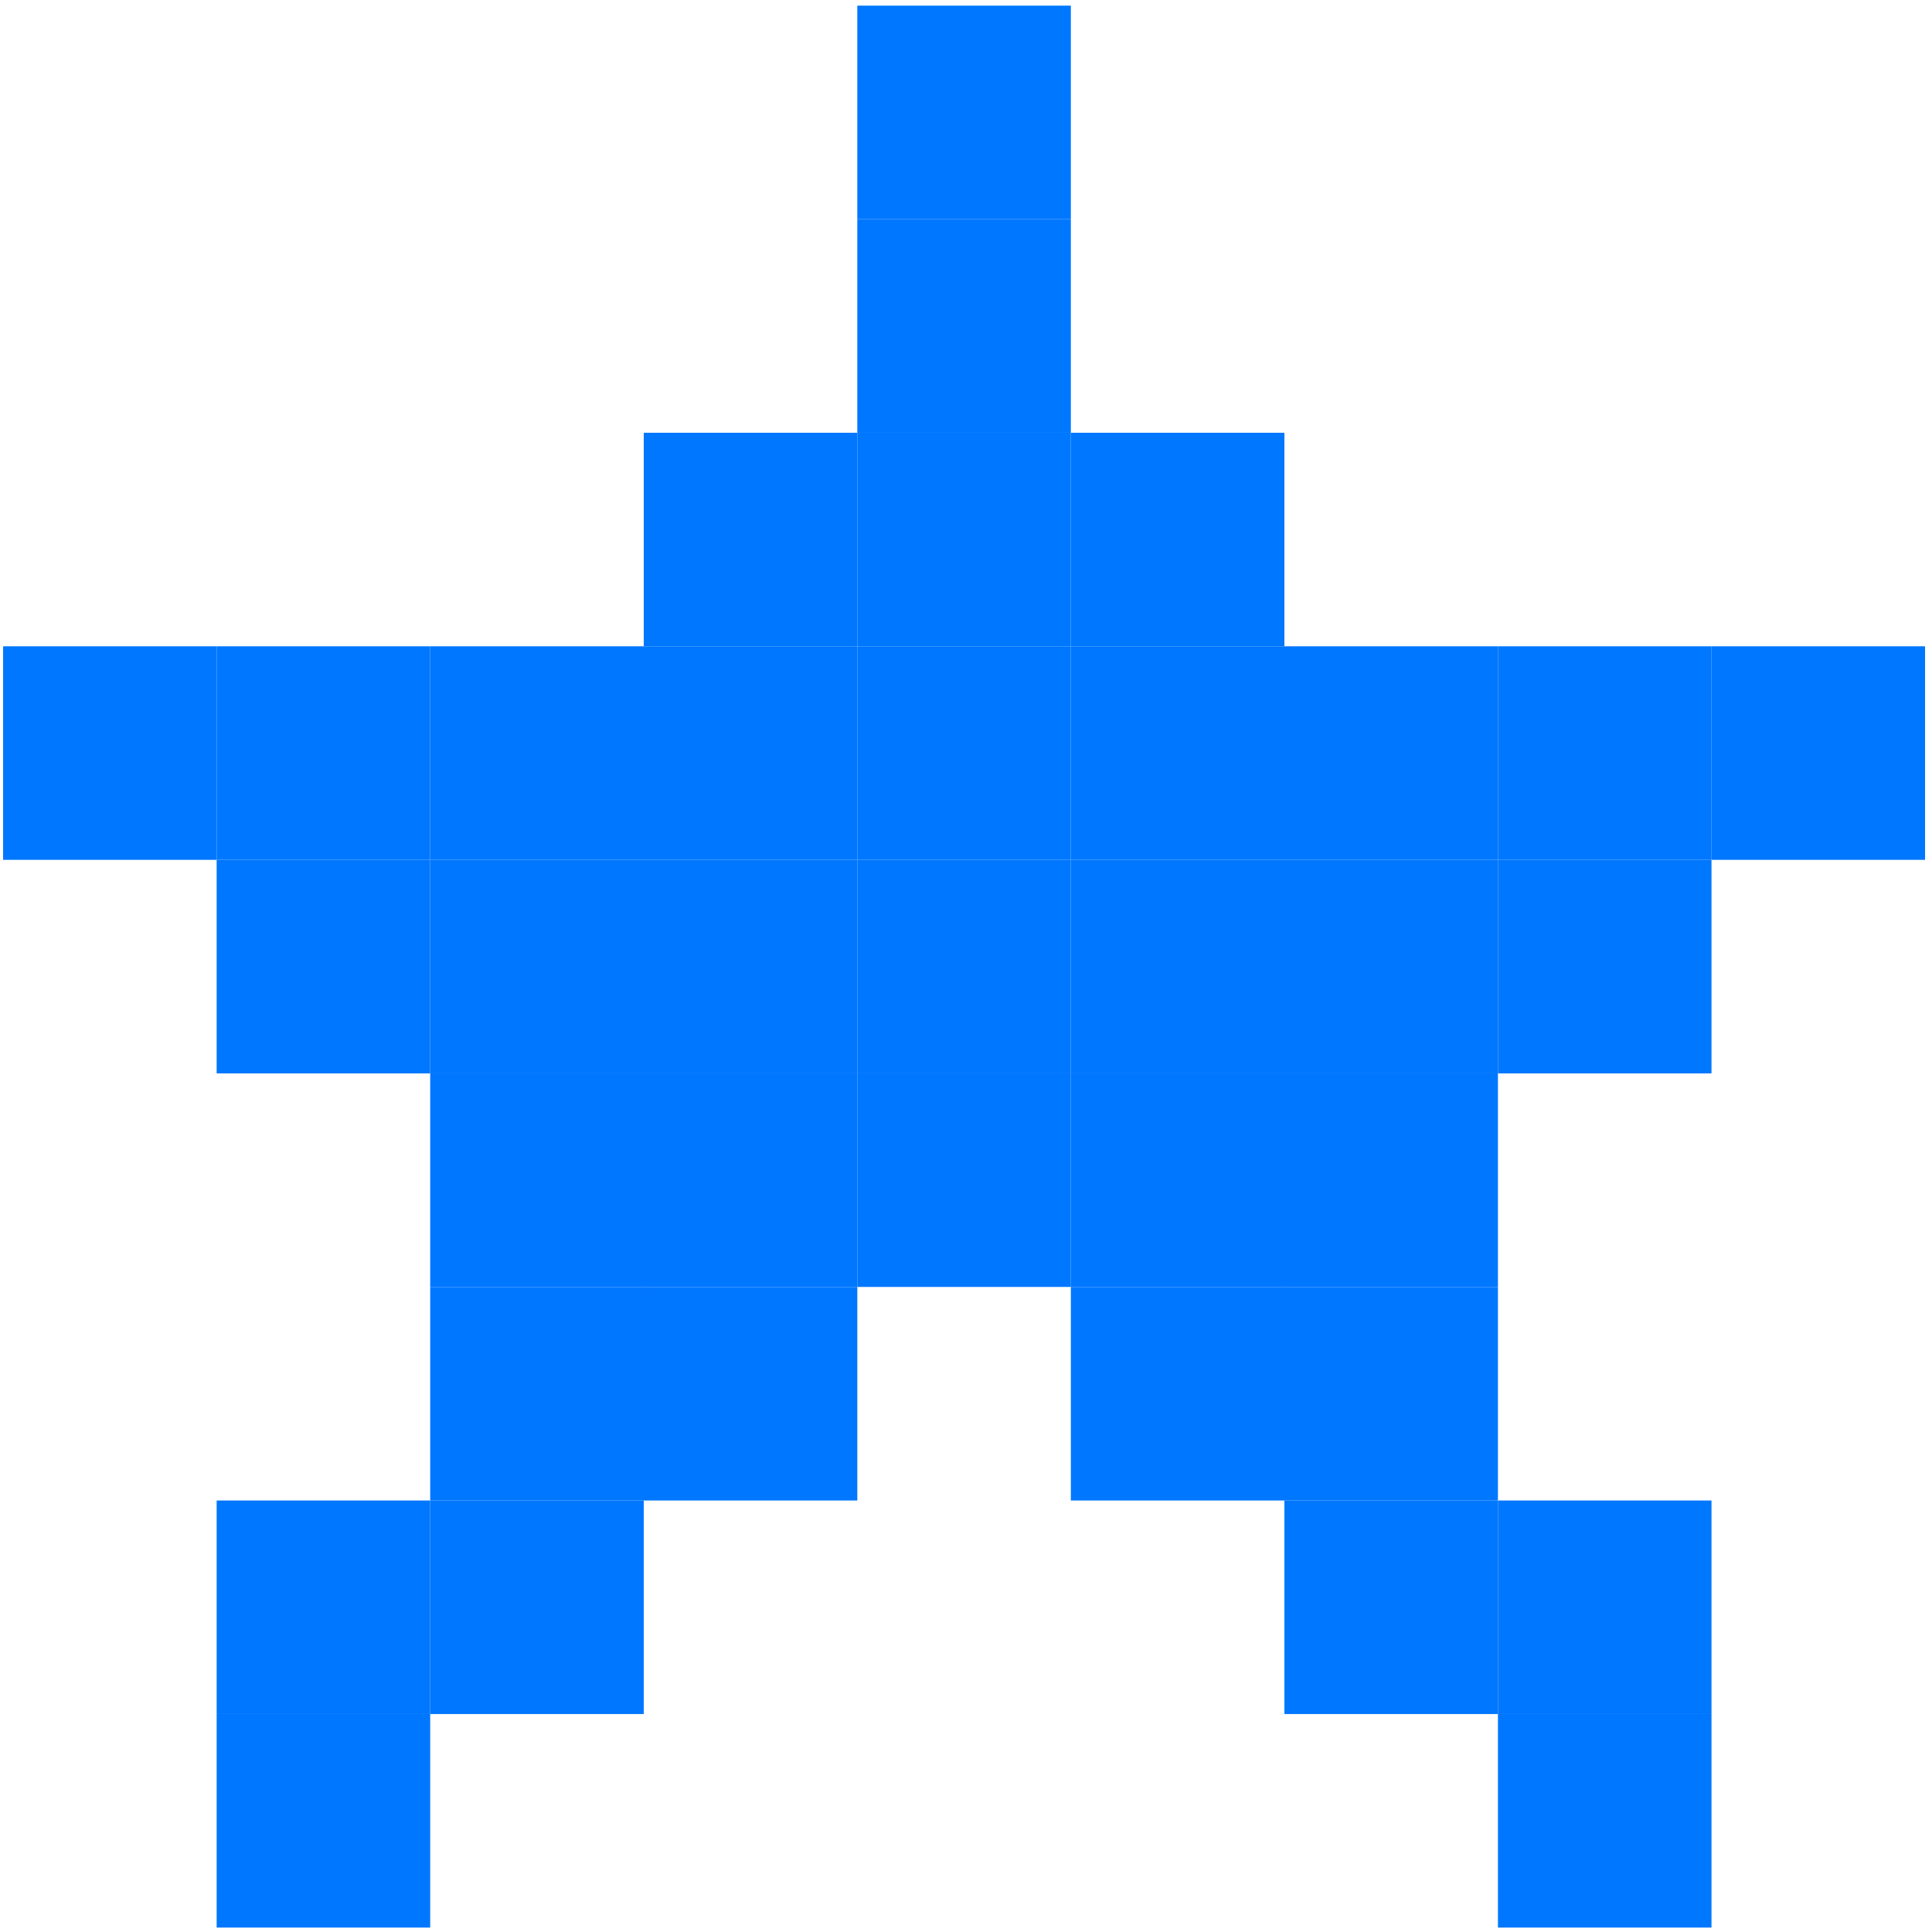
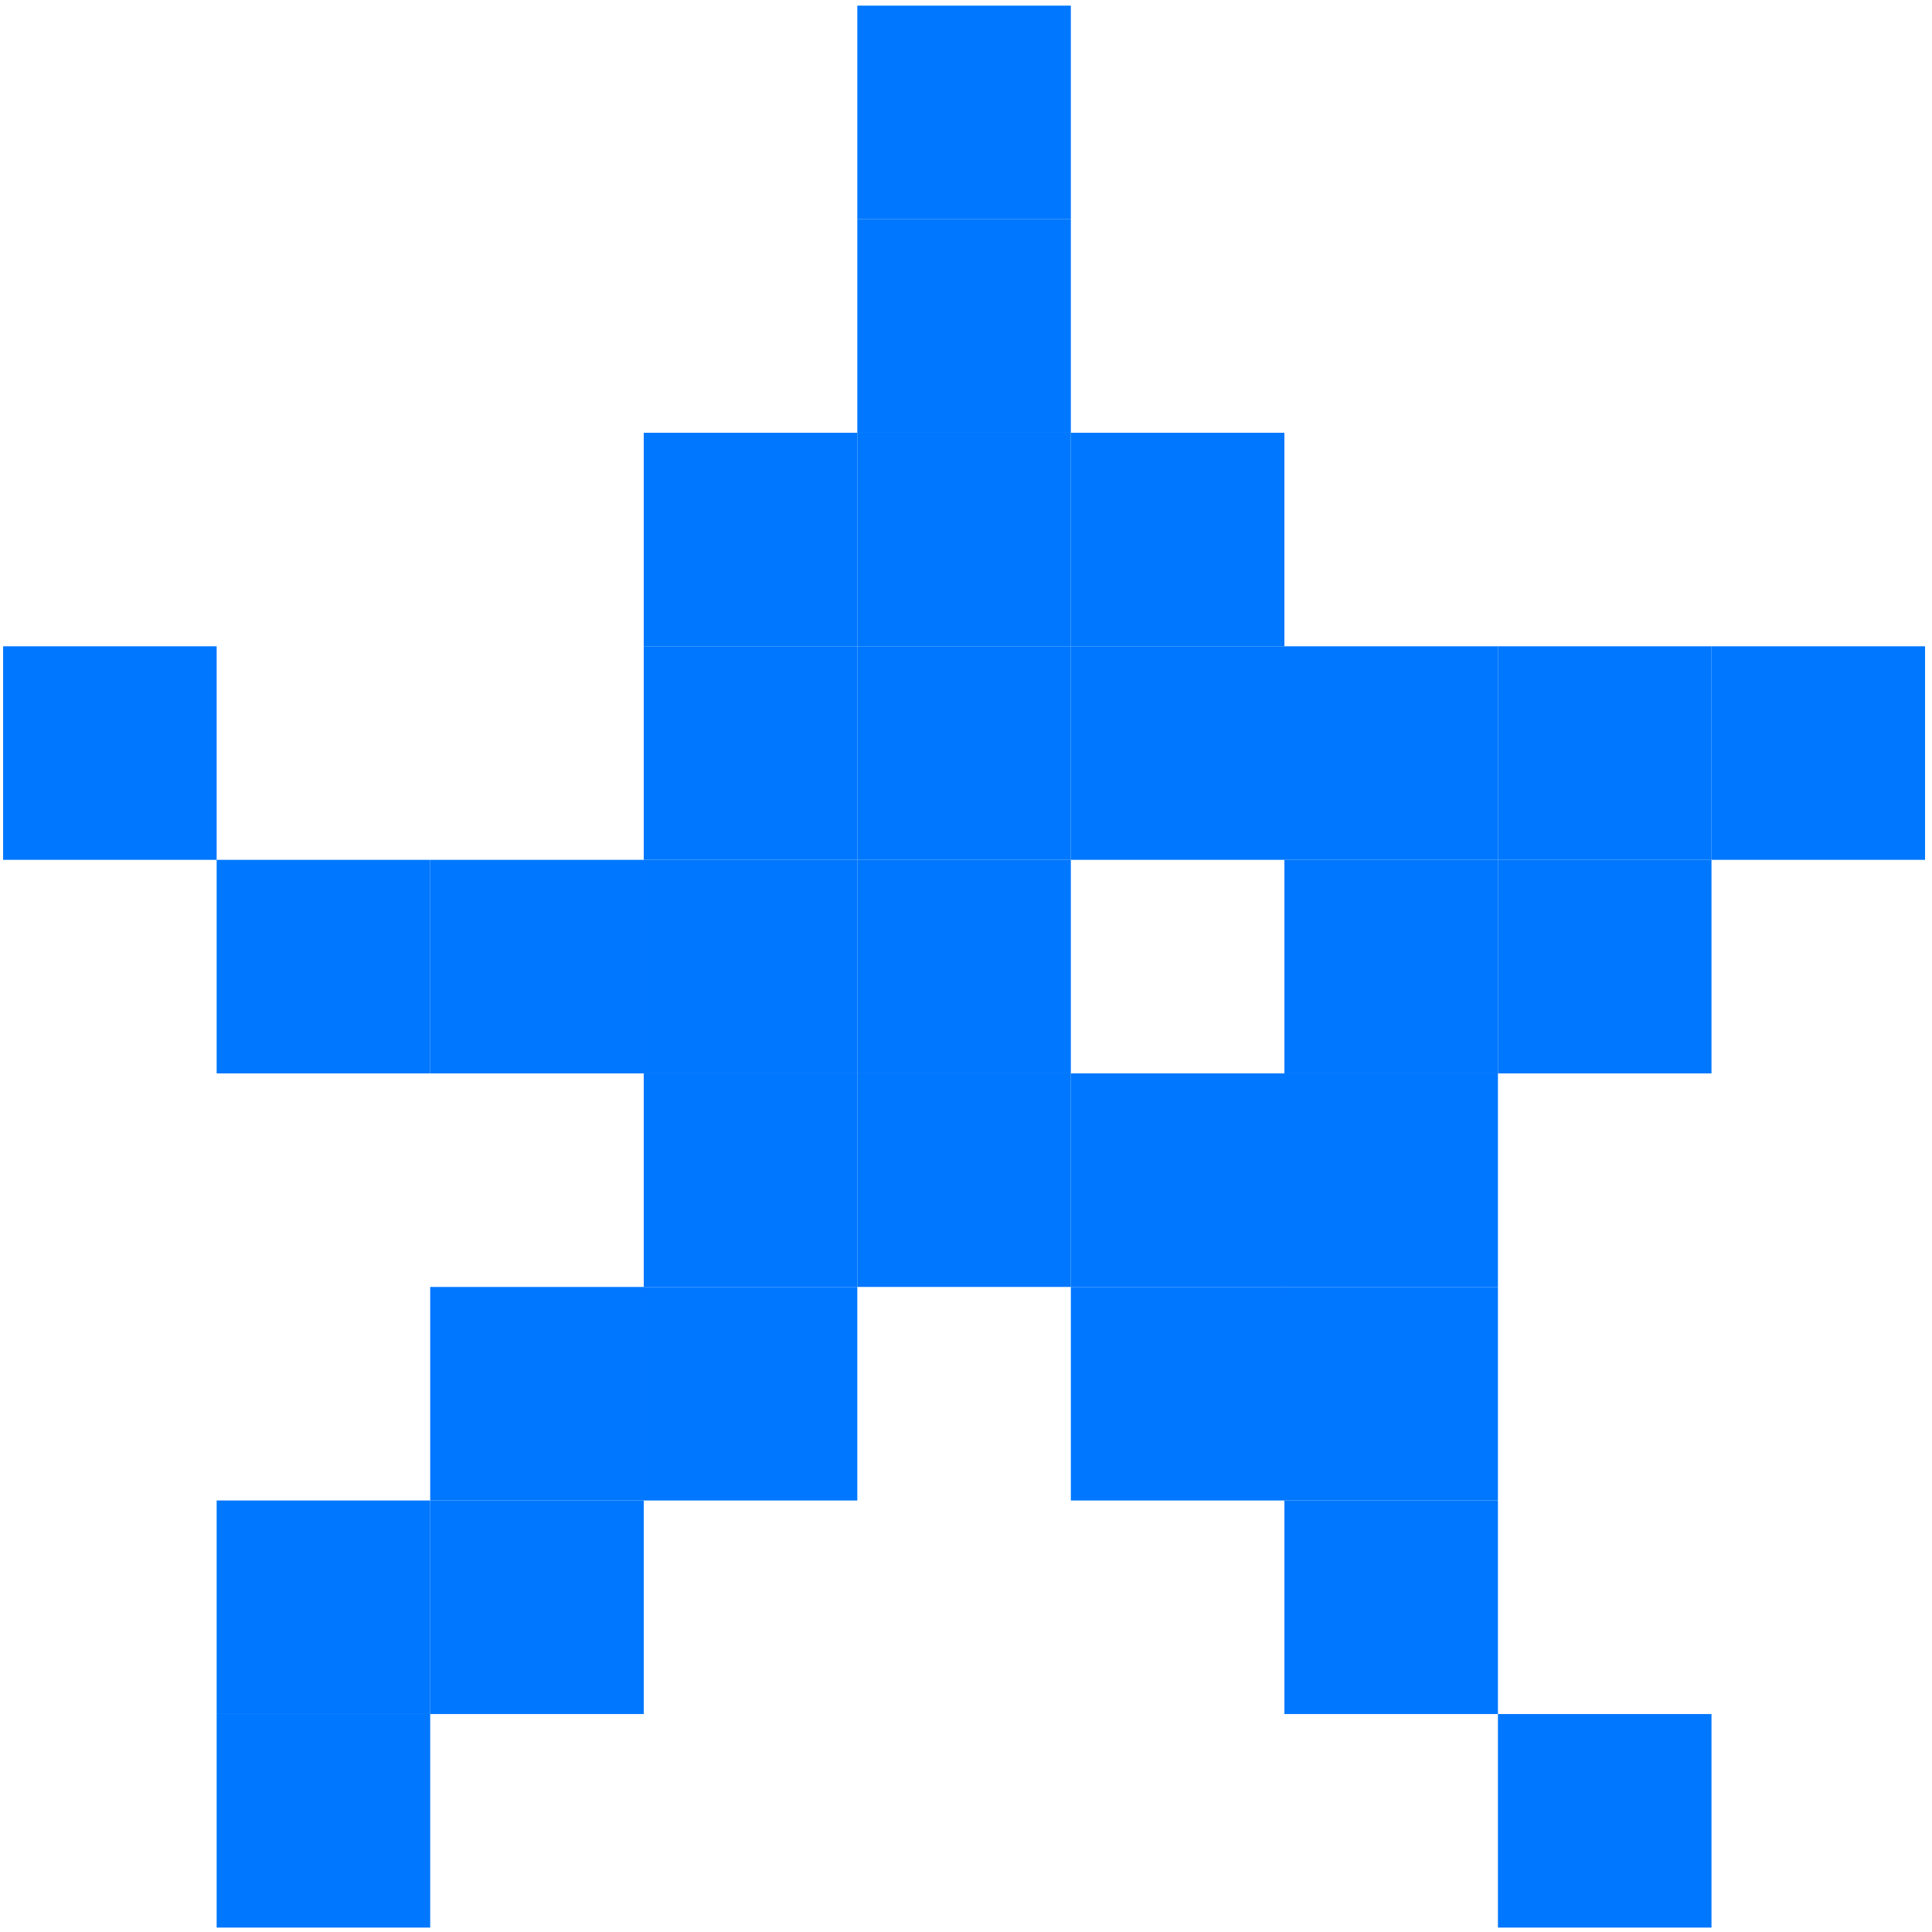
<svg xmlns="http://www.w3.org/2000/svg" width="127" height="127" viewBox="0 0 127 127" fill="none">
  <path d="M14.242 42.484H0.204V56.522H14.242V42.484Z" fill="#0077FF" />
-   <path d="M28.279 42.484H14.242V56.522H28.279V42.484Z" fill="#0077FF" />
-   <path d="M42.317 42.484H28.279V56.522H42.317V42.484Z" fill="#0077FF" />
  <path d="M56.355 42.484H42.317V56.522H56.355V42.484Z" fill="#0077FF" />
  <path d="M70.392 42.484H56.355V56.522H70.392V42.484Z" fill="#0077FF" />
  <path d="M84.43 42.484H70.392V56.522H84.43V42.484Z" fill="#0077FF" />
  <path d="M56.355 28.447H42.317V42.485H56.355V28.447Z" fill="#0077FF" />
  <path d="M70.392 28.447H56.355V42.485H70.392V28.447Z" fill="#0077FF" />
  <path d="M70.392 14.408H56.355V28.446H70.392V14.408Z" fill="#0077FF" />
  <path d="M70.392 0.371H56.355V14.409H70.392V0.371Z" fill="#0077FF" />
  <path d="M84.43 28.447H70.392V42.485H84.43V28.447Z" fill="#0077FF" />
  <path d="M98.467 42.484H84.43V56.522H98.467V42.484Z" fill="#0077FF" />
  <path d="M112.505 42.484H98.467V56.522H112.505V42.484Z" fill="#0077FF" />
  <path d="M126.543 42.484H112.505V56.522H126.543V42.484Z" fill="#0077FF" />
  <path d="M28.279 56.522H14.242V70.559H28.279V56.522Z" fill="#0077FF" />
  <path d="M42.317 56.522H28.279V70.559H42.317V56.522Z" fill="#0077FF" />
  <path d="M56.355 56.522H42.317V70.559H56.355V56.522Z" fill="#0077FF" />
  <path d="M70.392 56.522H56.355V70.559H70.392V56.522Z" fill="#0077FF" />
-   <path d="M84.43 56.522H70.392V70.559H84.43V56.522Z" fill="#0077FF" />
  <path d="M98.467 56.522H84.43V70.559H98.467V56.522Z" fill="#0077FF" />
  <path d="M112.505 56.522H98.467V70.559H112.505V56.522Z" fill="#0077FF" />
-   <path d="M42.317 70.559H28.279V84.596H42.317V70.559Z" fill="#0077FF" />
  <path d="M56.355 70.559H42.317V84.596H56.355V70.559Z" fill="#0077FF" />
  <path d="M70.392 70.559H56.355V84.596H70.392V70.559Z" fill="#0077FF" />
  <path d="M84.43 70.559H70.392V84.596H84.43V70.559Z" fill="#0077FF" />
  <path d="M98.467 70.559H84.43V84.596H98.467V70.559Z" fill="#0077FF" />
  <path d="M42.317 84.598H28.279V98.635H42.317V84.598Z" fill="#0077FF" />
  <path d="M42.317 98.635H28.279V112.672H42.317V98.635Z" fill="#0077FF" />
  <path d="M28.279 98.635H14.242V112.672H28.279V98.635Z" fill="#0077FF" />
  <path d="M28.279 112.672H14.242V126.709H28.279V112.672Z" fill="#0077FF" />
  <path d="M56.355 84.598H42.317V98.635H56.355V84.598Z" fill="#0077FF" />
  <path d="M84.43 84.598H70.392V98.635H84.43V84.598Z" fill="#0077FF" />
  <path d="M98.467 84.598H84.43V98.635H98.467V84.598Z" fill="#0077FF" />
  <path d="M98.467 98.635H84.43V112.672H98.467V98.635Z" fill="#0077FF" />
-   <path d="M112.505 98.635H98.467V112.672H112.505V98.635Z" fill="#0077FF" />
  <path d="M112.505 112.672H98.467V126.709H112.505V112.672Z" fill="#0077FF" />
</svg>